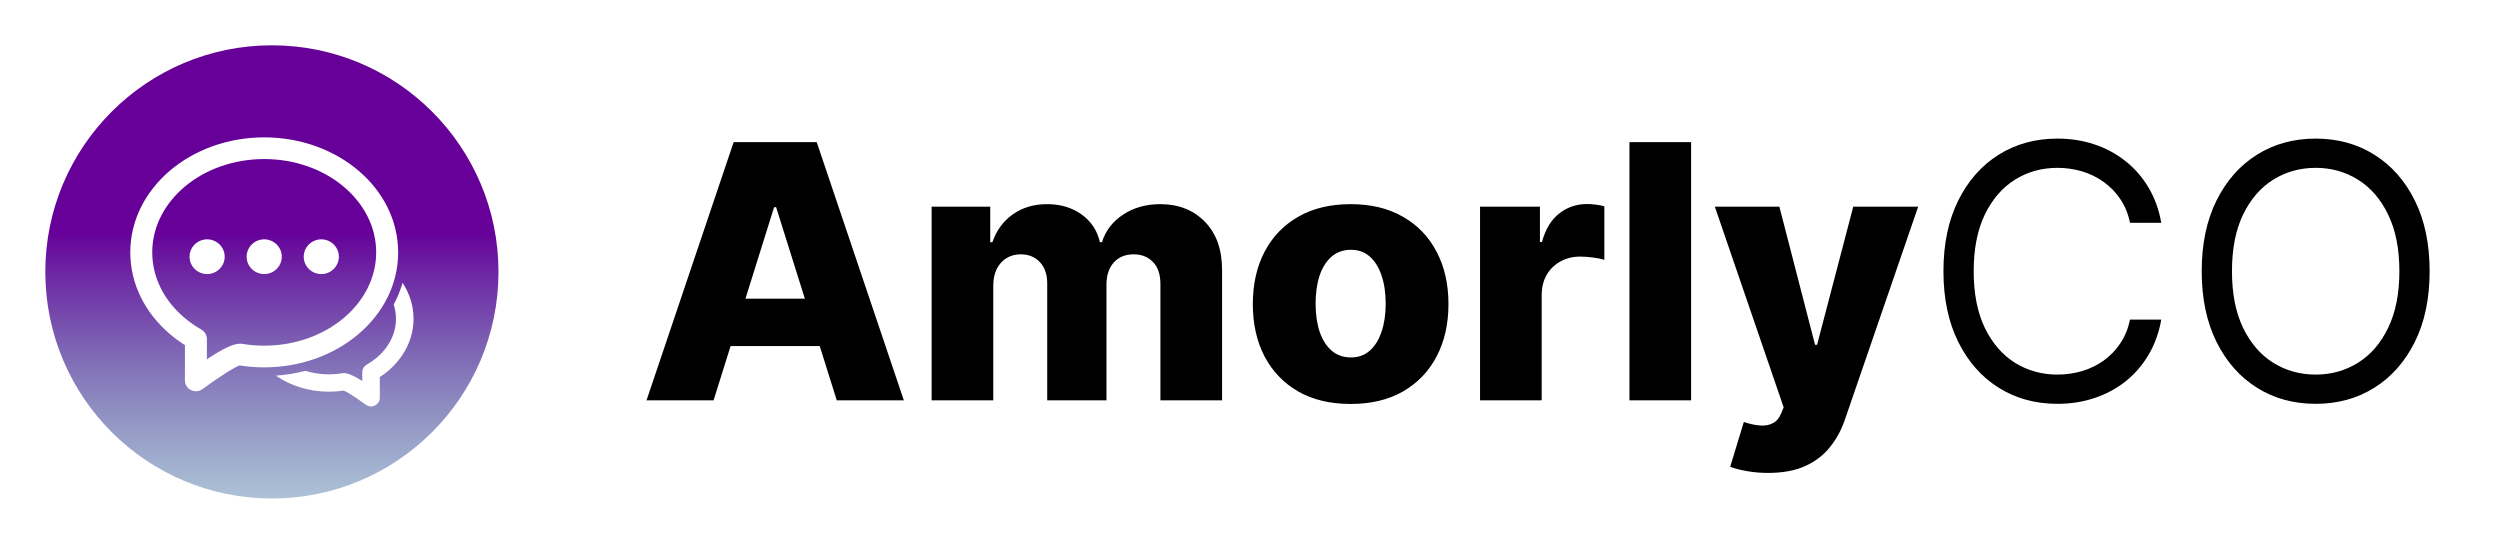
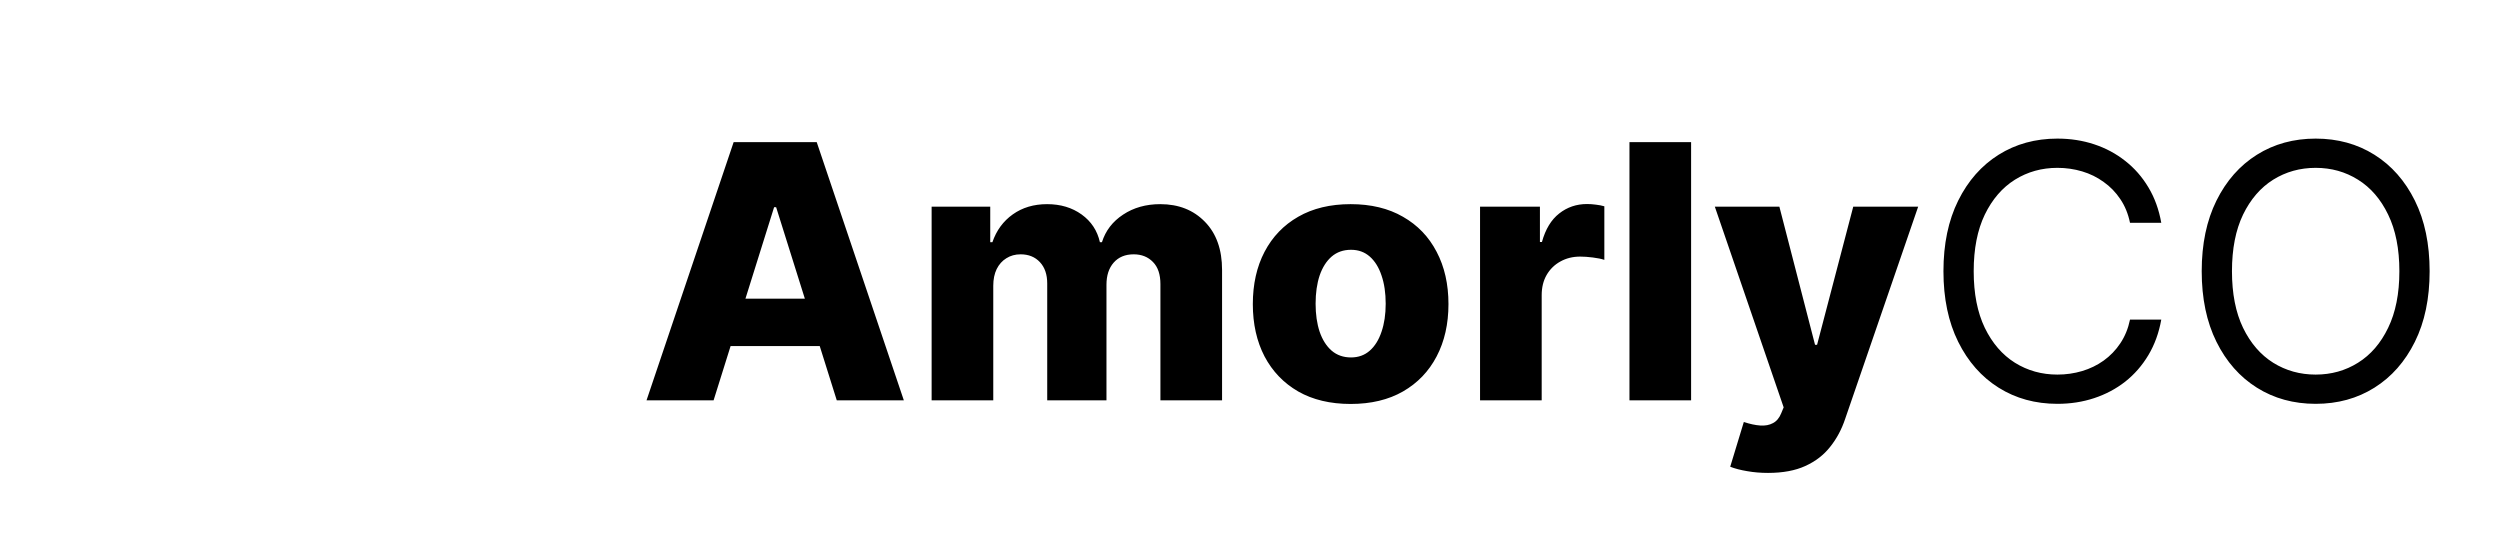
<svg xmlns="http://www.w3.org/2000/svg" width="662" height="144" viewBox="0 0 662 144" fill="none">
  <g clip-path="url(#clip0_116_2)">
-     <path fill-rule="evenodd" clip-rule="evenodd" d="M72 132C38.861 132 12 105.139 12 72C12 38.861 38.861 12 72 12C105.139 12 132 38.861 132 72C132 105.139 105.139 132 72 132ZM73.05 99.469C76.905 102.135 81.795 103.721 87.09 103.721C88.406 103.721 89.707 103.624 90.986 103.432C91.425 103.612 91.849 103.834 92.37 104.134C93.495 104.794 94.999 105.806 96.87 107.171C98.404 108.292 100.575 107.209 100.575 105.322V99.844C101.363 99.334 102.105 98.782 102.806 98.186C107.044 94.594 109.5 89.681 109.5 84.412C109.5 80.944 108.45 77.7 106.605 74.899C106.023 76.888 105.235 78.811 104.254 80.636C104.644 81.847 104.85 83.111 104.85 84.412C104.85 88.29 103.02 91.95 99.78 94.695C98.944 95.401 98.044 96.028 97.091 96.566C96.738 96.766 96.445 97.055 96.24 97.405C96.035 97.754 95.926 98.152 95.925 98.558V100.897C93.701 99.472 92.175 98.801 91.013 98.801C90.882 98.802 90.751 98.813 90.623 98.835C87.365 99.38 84.025 99.162 80.865 98.198C78.306 98.862 75.691 99.289 73.054 99.472L73.05 99.469ZM45.053 88.511C46.289 89.558 47.597 90.516 48.968 91.38V100.725C48.968 103.087 51.686 104.437 53.602 103.035C58.89 99.172 62.565 96.99 63.484 96.772C65.606 97.11 67.774 97.279 69.964 97.279C89.464 97.279 105.431 83.752 105.431 66.829C105.431 49.901 89.46 36.375 69.964 36.375C50.468 36.375 34.5 49.901 34.5 66.825C34.5 75.112 38.362 82.841 45.053 88.511ZM63.611 91.009C61.725 91.009 58.969 92.34 54.784 95.149V89.76C54.782 89.253 54.646 88.755 54.389 88.318C54.132 87.88 53.763 87.519 53.321 87.27C51.732 86.371 50.231 85.325 48.836 84.146C43.388 79.537 40.312 73.373 40.312 66.825C40.312 53.288 53.498 42.12 69.964 42.12C86.434 42.12 99.615 53.288 99.615 66.825C99.615 80.362 86.434 91.534 69.964 91.534C67.976 91.534 66.015 91.369 64.099 91.046C63.938 91.02 63.775 91.008 63.611 91.009ZM54.847 72.574C57.416 72.574 59.498 70.511 59.498 67.976C59.498 65.438 57.416 63.379 54.847 63.379C52.279 63.379 50.197 65.438 50.197 67.976C50.197 70.515 52.279 72.574 54.847 72.574ZM69.964 72.574C72.532 72.574 74.614 70.511 74.614 67.976C74.614 65.438 72.532 63.379 69.964 63.379C67.395 63.379 65.314 65.438 65.314 67.976C65.314 70.515 67.395 72.574 69.964 72.574ZM85.08 72.574C87.649 72.574 89.73 70.511 89.73 67.976C89.73 65.438 87.649 63.379 85.08 63.379C82.511 63.379 80.43 65.438 80.43 67.976C80.43 70.515 82.511 72.574 85.08 72.574Z" fill="url(#paint0_linear_116_2)" />
-   </g>
+     </g>
  <path d="M188.962 106H171.203L194.269 37.636H216.267L239.333 106H221.575L205.518 54.861H204.984L188.962 106ZM186.592 79.095H223.711V91.646H186.592V79.095ZM246.694 106V54.727H262.216V64.141H262.783C263.851 61.025 265.654 58.566 268.191 56.764C270.728 54.961 273.754 54.06 277.27 54.06C280.831 54.06 283.88 54.972 286.417 56.797C288.953 58.622 290.567 61.07 291.257 64.141H291.791C292.748 61.092 294.617 58.655 297.399 56.83C300.181 54.983 303.463 54.06 307.246 54.06C312.097 54.06 316.036 55.617 319.063 58.733C322.089 61.826 323.603 66.077 323.603 71.484V106H307.279V75.223C307.279 72.664 306.623 70.717 305.31 69.381C303.997 68.024 302.295 67.345 300.203 67.345C297.955 67.345 296.186 68.079 294.895 69.548C293.627 70.995 292.993 72.942 292.993 75.39V106H277.304V75.056C277.304 72.675 276.658 70.794 275.368 69.415C274.077 68.035 272.374 67.345 270.26 67.345C268.836 67.345 267.579 67.69 266.488 68.38C265.398 69.048 264.541 70.004 263.918 71.251C263.317 72.497 263.017 73.966 263.017 75.657V106H246.694ZM357.651 106.968C352.266 106.968 347.637 105.866 343.765 103.663C339.915 101.438 336.944 98.345 334.852 94.383C332.782 90.4 331.748 85.782 331.748 80.531C331.748 75.256 332.782 70.639 334.852 66.678C336.944 62.694 339.915 59.601 343.765 57.398C347.637 55.172 352.266 54.06 357.651 54.06C363.036 54.06 367.654 55.172 371.504 57.398C375.376 59.601 378.347 62.694 380.417 66.678C382.508 70.639 383.554 75.256 383.554 80.531C383.554 85.782 382.508 90.4 380.417 94.383C378.347 98.345 375.376 101.438 371.504 103.663C367.654 105.866 363.036 106.968 357.651 106.968ZM357.751 94.651C359.709 94.651 361.367 94.05 362.725 92.848C364.082 91.646 365.117 89.977 365.829 87.841C366.564 85.704 366.931 83.234 366.931 80.43C366.931 77.582 366.564 75.09 365.829 72.953C365.117 70.817 364.082 69.148 362.725 67.946C361.367 66.744 359.709 66.144 357.751 66.144C355.726 66.144 354.012 66.744 352.61 67.946C351.231 69.148 350.174 70.817 349.439 72.953C348.727 75.09 348.371 77.582 348.371 80.43C348.371 83.234 348.727 85.704 349.439 87.841C350.174 89.977 351.231 91.646 352.61 92.848C354.012 94.05 355.726 94.651 357.751 94.651ZM391.916 106V54.727H407.772V64.074H408.306C409.241 60.691 410.765 58.177 412.879 56.53C414.993 54.861 417.452 54.026 420.256 54.026C421.013 54.026 421.792 54.082 422.593 54.193C423.394 54.282 424.14 54.427 424.83 54.627V68.814C424.051 68.547 423.027 68.335 421.759 68.18C420.512 68.024 419.4 67.946 418.42 67.946C416.484 67.946 414.737 68.38 413.18 69.248C411.644 70.094 410.431 71.284 409.541 72.82C408.673 74.333 408.239 76.113 408.239 78.16V106H391.916ZM447.804 37.636V106H431.481V37.636H447.804ZM468.174 125.227C466.216 125.227 464.369 125.071 462.633 124.76C460.897 124.471 459.406 124.081 458.16 123.592L461.765 111.741C463.368 112.276 464.814 112.587 466.105 112.676C467.418 112.765 468.542 112.554 469.476 112.042C470.433 111.552 471.167 110.673 471.679 109.405L472.314 107.869L454.088 54.727H471.179L480.625 91.312H481.159L490.74 54.727H507.931L488.603 110.907C487.669 113.711 486.345 116.181 484.631 118.317C482.94 120.476 480.748 122.167 478.055 123.391C475.385 124.615 472.091 125.227 468.174 125.227ZM572.305 59H564.027C563.537 56.619 562.681 54.527 561.457 52.724C560.255 50.922 558.786 49.409 557.05 48.185C555.337 46.938 553.434 46.004 551.342 45.381C549.25 44.758 547.07 44.446 544.8 44.446C540.661 44.446 536.911 45.492 533.55 47.584C530.212 49.676 527.553 52.758 525.572 56.83C523.614 60.903 522.635 65.899 522.635 71.818C522.635 77.738 523.614 82.734 525.572 86.806C527.553 90.879 530.212 93.961 533.55 96.053C536.911 98.144 540.661 99.19 544.8 99.19C547.07 99.19 549.25 98.879 551.342 98.256C553.434 97.633 555.337 96.709 557.05 95.485C558.786 94.239 560.255 92.715 561.457 90.912C562.681 89.087 563.537 86.995 564.027 84.636H572.305C571.682 88.13 570.547 91.257 568.901 94.016C567.254 96.776 565.206 99.124 562.759 101.06C560.311 102.973 557.562 104.431 554.513 105.433C551.487 106.434 548.249 106.935 544.8 106.935C538.969 106.935 533.784 105.51 529.244 102.662C524.705 99.813 521.133 95.763 518.529 90.511C515.925 85.26 514.624 79.028 514.624 71.818C514.624 64.608 515.925 58.377 518.529 53.125C521.133 47.873 524.705 43.823 529.244 40.974C533.784 38.126 538.969 36.702 544.8 36.702C548.249 36.702 551.487 37.202 554.513 38.204C557.562 39.205 560.311 40.674 562.759 42.61C565.206 44.524 567.254 46.861 568.901 49.62C570.547 52.357 571.682 55.484 572.305 59ZM643.365 71.818C643.365 79.028 642.063 85.26 639.459 90.511C636.855 95.763 633.284 99.813 628.744 102.662C624.204 105.51 619.019 106.935 613.188 106.935C607.358 106.935 602.173 105.51 597.633 102.662C593.093 99.813 589.521 95.763 586.918 90.511C584.314 85.26 583.012 79.028 583.012 71.818C583.012 64.608 584.314 58.377 586.918 53.125C589.521 47.873 593.093 43.823 597.633 40.974C602.173 38.126 607.358 36.702 613.188 36.702C619.019 36.702 624.204 38.126 628.744 40.974C633.284 43.823 636.855 47.873 639.459 53.125C642.063 58.377 643.365 64.608 643.365 71.818ZM635.353 71.818C635.353 65.899 634.363 60.903 632.382 56.83C630.424 52.758 627.765 49.676 624.404 47.584C621.066 45.492 617.328 44.446 613.188 44.446C609.049 44.446 605.299 45.492 601.939 47.584C598.601 49.676 595.942 52.758 593.961 56.83C592.003 60.903 591.024 65.899 591.024 71.818C591.024 77.738 592.003 82.734 593.961 86.806C595.942 90.879 598.601 93.961 601.939 96.053C605.299 98.144 609.049 99.19 613.188 99.19C617.328 99.19 621.066 98.144 624.404 96.053C627.765 93.961 630.424 90.879 632.382 86.806C634.363 82.734 635.353 77.738 635.353 71.818Z" fill="black" />
  <defs>
    <linearGradient id="paint0_linear_116_2" x1="72" y1="12" x2="72" y2="132" gradientUnits="userSpaceOnUse">
      <stop offset="0.412" stop-color="#660099" />
      <stop offset="1" stop-color="#336699" stop-opacity="0.4" />
    </linearGradient>
    <clipPath id="clip0_116_2">
      <rect width="120" height="120" fill="white" transform="translate(12 12)" />
    </clipPath>
  </defs>
</svg>